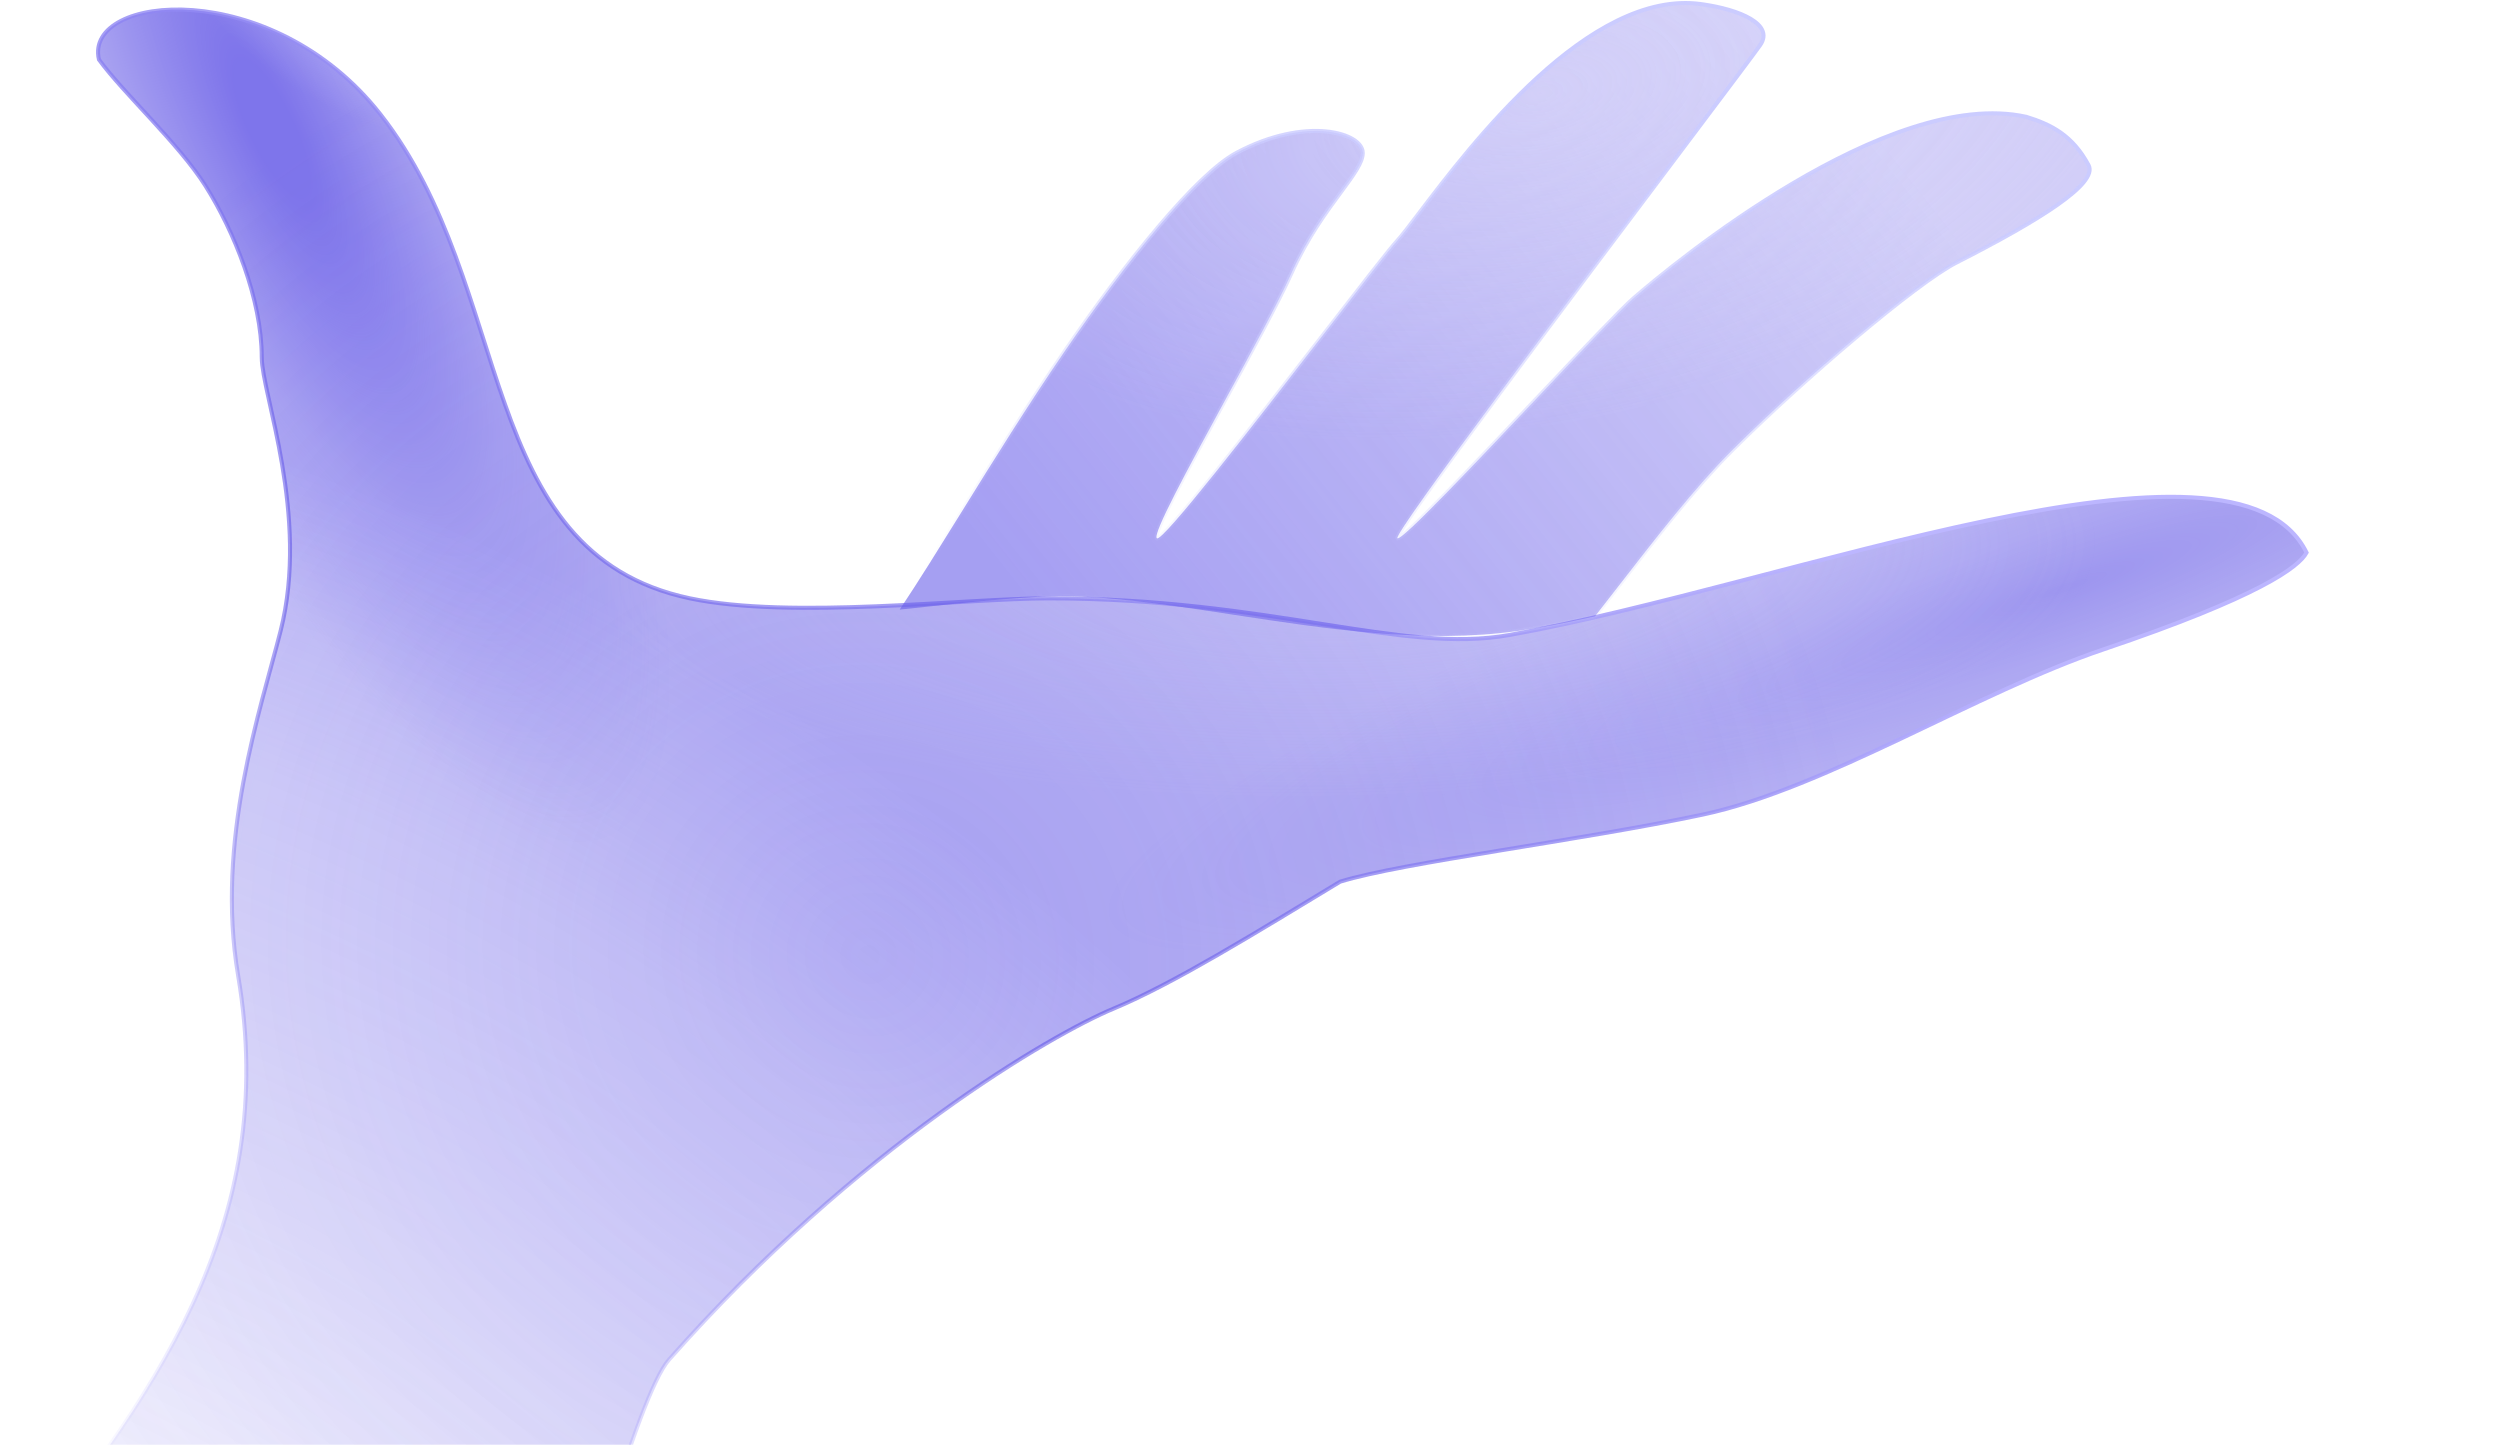
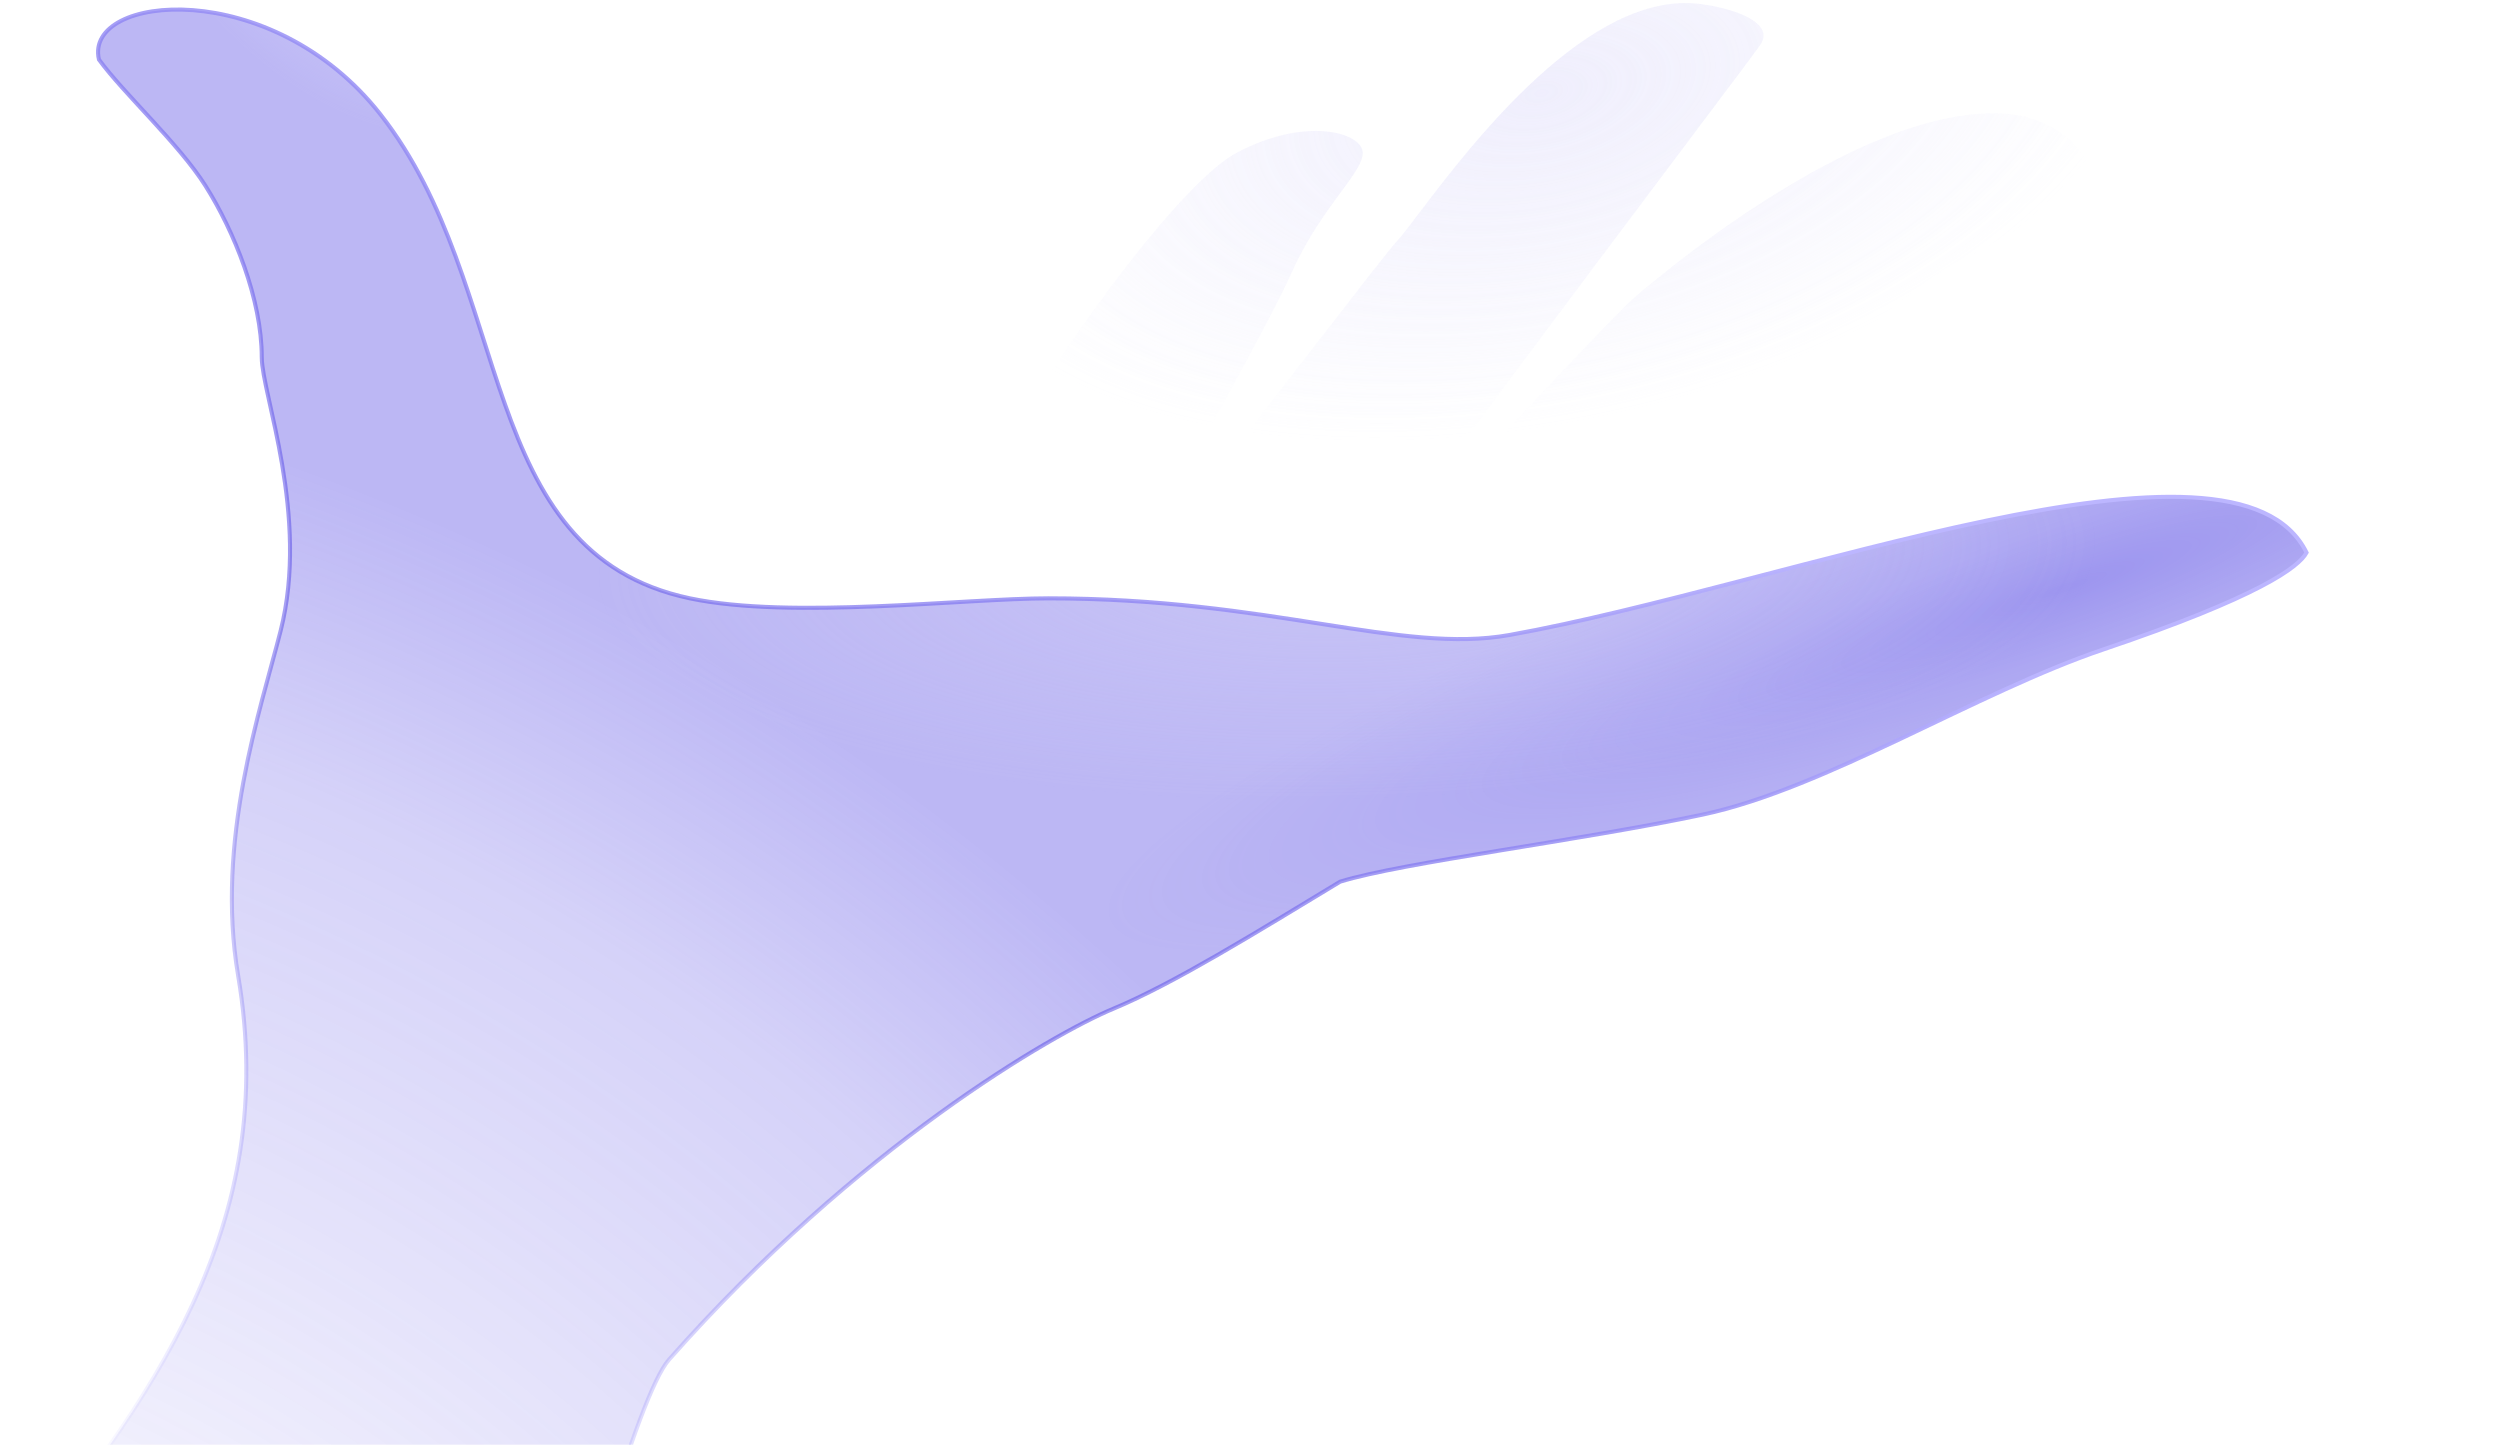
<svg xmlns="http://www.w3.org/2000/svg" width="822" height="475" viewBox="0 0 822 475" fill="none">
  <path d="M92.26 207.453C85.77 232.995 70.799 276.5 78.285 320.675C92.26 403.136 49.999 460 1.556 520.571C1.556 520.571 3.165 710.571 3.165 783.245C17.698 787.621 89.495 798.058 103.499 783.245C138.714 746 199.19 470.542 220 447C282.096 376.748 346.26 339.914 366.039 331.68C385.818 323.445 413.056 306.571 440.632 289.895C461.056 283.571 519.692 276.375 559.925 267.82C600.159 259.264 650.056 227.57 691.632 213.521C742.863 196.21 755.853 186.451 758.397 181.704C735.056 134.07 588.069 192.318 496.292 208.793C460.714 215.179 417.811 196.733 344.743 196.733C317.259 196.733 260.118 203.75 226.837 196.733C155.556 181.704 169.836 94.491 124.999 37.5C89.13 -8.094 27.491 -2.03 32.534 19.578C40.632 30.72 58.798 47.261 67.499 61C76.999 76 86.069 98.5 86.069 117.475C86.069 129.5 101.886 169.57 92.26 207.453Z" fill="url(#paint0_radial_769_5112)" />
-   <path d="M92.26 207.453C85.77 232.995 70.799 276.5 78.285 320.675C92.26 403.136 49.999 460 1.556 520.571C1.556 520.571 3.165 710.571 3.165 783.245C17.698 787.621 89.495 798.058 103.499 783.245C138.714 746 199.19 470.542 220 447C282.096 376.748 346.26 339.914 366.039 331.68C385.818 323.445 413.056 306.571 440.632 289.895C461.056 283.571 519.692 276.375 559.925 267.82C600.159 259.264 650.056 227.57 691.632 213.521C742.863 196.21 755.853 186.451 758.397 181.704C735.056 134.07 588.069 192.318 496.292 208.793C460.714 215.179 417.811 196.733 344.743 196.733C317.259 196.733 260.118 203.75 226.837 196.733C155.556 181.704 169.836 94.491 124.999 37.5C89.13 -8.094 27.491 -2.03 32.534 19.578C40.632 30.72 58.798 47.261 67.499 61C76.999 76 86.069 98.5 86.069 117.475C86.069 129.5 101.886 169.57 92.26 207.453Z" fill="url(#paint1_radial_769_5112)" />
  <path d="M92.26 207.453C85.77 232.995 70.799 276.5 78.285 320.675C92.26 403.136 49.999 460 1.556 520.571C1.556 520.571 3.165 710.571 3.165 783.245C17.698 787.621 89.495 798.058 103.499 783.245C138.714 746 199.19 470.542 220 447C282.096 376.748 346.26 339.914 366.039 331.68C385.818 323.445 413.056 306.571 440.632 289.895C461.056 283.571 519.692 276.375 559.925 267.82C600.159 259.264 650.056 227.57 691.632 213.521C742.863 196.21 755.853 186.451 758.397 181.704C735.056 134.07 588.069 192.318 496.292 208.793C460.714 215.179 417.811 196.733 344.743 196.733C317.259 196.733 260.118 203.75 226.837 196.733C155.556 181.704 169.836 94.491 124.999 37.5C89.13 -8.094 27.491 -2.03 32.534 19.578C40.632 30.72 58.798 47.261 67.499 61C76.999 76 86.069 98.5 86.069 117.475C86.069 129.5 101.886 169.57 92.26 207.453Z" fill="url(#paint2_radial_769_5112)" />
  <path d="M92.26 207.453C85.77 232.995 70.799 276.5 78.285 320.675C92.26 403.136 49.999 460 1.556 520.571C1.556 520.571 3.165 710.571 3.165 783.245C17.698 787.621 89.495 798.058 103.499 783.245C138.714 746 199.19 470.542 220 447C282.096 376.748 346.26 339.914 366.039 331.68C385.818 323.445 413.056 306.571 440.632 289.895C461.056 283.571 519.692 276.375 559.925 267.82C600.159 259.264 650.056 227.57 691.632 213.521C742.863 196.21 755.853 186.451 758.397 181.704C735.056 134.07 588.069 192.318 496.292 208.793C460.714 215.179 417.811 196.733 344.743 196.733C317.259 196.733 260.118 203.75 226.837 196.733C155.556 181.704 169.836 94.491 124.999 37.5C89.13 -8.094 27.491 -2.03 32.534 19.578C40.632 30.72 58.798 47.261 67.499 61C76.999 76 86.069 98.5 86.069 117.475C86.069 129.5 101.886 169.57 92.26 207.453Z" fill="url(#paint3_radial_769_5112)" />
-   <path d="M92.26 207.453C85.77 232.995 70.799 276.5 78.285 320.675C92.26 403.136 49.999 460 1.556 520.571C1.556 520.571 3.165 710.571 3.165 783.245C17.698 787.621 89.495 798.058 103.499 783.245C138.714 746 199.19 470.542 220 447C282.096 376.748 346.26 339.914 366.039 331.68C385.818 323.445 413.056 306.571 440.632 289.895C461.056 283.571 519.692 276.375 559.925 267.82C600.159 259.264 650.056 227.57 691.632 213.521C742.863 196.21 755.853 186.451 758.397 181.704C735.056 134.07 588.069 192.318 496.292 208.793C460.714 215.179 417.811 196.733 344.743 196.733C317.259 196.733 260.118 203.75 226.837 196.733C155.556 181.704 169.836 94.491 124.999 37.5C89.13 -8.094 27.491 -2.03 32.534 19.578C40.632 30.72 58.798 47.261 67.499 61C76.999 76 86.069 98.5 86.069 117.475C86.069 129.5 101.886 169.57 92.26 207.453Z" fill="url(#paint4_radial_769_5112)" />
  <path d="M92.26 207.453C85.77 232.995 70.799 276.5 78.285 320.675C92.26 403.136 49.999 460 1.556 520.571C1.556 520.571 3.165 710.571 3.165 783.245C17.698 787.621 89.495 798.058 103.499 783.245C138.714 746 199.19 470.542 220 447C282.096 376.748 346.26 339.914 366.039 331.68C385.818 323.445 413.056 306.571 440.632 289.895C461.056 283.571 519.692 276.375 559.925 267.82C600.159 259.264 650.056 227.57 691.632 213.521C742.863 196.21 755.853 186.451 758.397 181.704C735.056 134.07 588.069 192.318 496.292 208.793C460.714 215.179 417.811 196.733 344.743 196.733C317.259 196.733 260.118 203.75 226.837 196.733C155.556 181.704 169.836 94.491 124.999 37.5C89.13 -8.094 27.491 -2.03 32.534 19.578C40.632 30.72 58.798 47.261 67.499 61C76.999 76 86.069 98.5 86.069 117.475C86.069 129.5 101.886 169.57 92.26 207.453Z" fill="url(#paint5_radial_769_5112)" />
  <path d="M92.26 207.453C85.77 232.995 70.799 276.5 78.285 320.675C92.26 403.136 49.999 460 1.556 520.571C1.556 520.571 3.165 710.571 3.165 783.245C17.698 787.621 89.495 798.058 103.499 783.245C138.714 746 199.19 470.542 220 447C282.096 376.748 346.26 339.914 366.039 331.68C385.818 323.445 413.056 306.571 440.632 289.895C461.056 283.571 519.692 276.375 559.925 267.82C600.159 259.264 650.056 227.57 691.632 213.521C742.863 196.21 755.853 186.451 758.397 181.704C735.056 134.07 588.069 192.318 496.292 208.793C460.714 215.179 417.811 196.733 344.743 196.733C317.259 196.733 260.118 203.75 226.837 196.733C155.556 181.704 169.836 94.491 124.999 37.5C89.13 -8.094 27.491 -2.03 32.534 19.578C40.632 30.72 58.798 47.261 67.499 61C76.999 76 86.069 98.5 86.069 117.475C86.069 129.5 101.886 169.57 92.26 207.453Z" stroke="url(#paint6_linear_769_5112)" stroke-width="1.341" />
  <g opacity="0.8">
-     <path fill-rule="evenodd" clip-rule="evenodd" d="M524.411 202.673C515.23 204.717 506.663 206.373 498.931 207.468C468.571 211.765 435.914 206.77 405.385 202.1C382.023 198.527 359.906 195.144 341.018 196.262C326.879 197.098 315.409 198.339 305.191 199.445C301.956 199.795 298.846 200.132 295.816 200.438C302.047 191.107 308.917 180.025 316.362 168.017C326.611 151.487 337.948 133.201 350.201 115.312C370.039 86.346 393.401 57.301 406.509 50.288C429.301 38.094 448.072 43.586 448.072 50.288C448.072 53.428 445.073 57.496 440.877 63.188C436.119 69.643 429.82 78.188 424.609 89.839C420.443 99.154 411.365 115.857 402.499 132.171C390.5 154.249 378.888 175.614 380.366 176.985C382.05 178.548 412.245 139.554 434.996 110.174C446.937 94.753 456.828 81.98 459.467 79.112C460.975 77.474 463.401 74.278 466.59 70.078C483.673 47.578 522.63 -3.732 559.349 1.352C572.104 3.118 583.394 7.989 578.79 14.759C577.539 16.599 568.006 29.273 554.826 46.797C519.481 93.794 457.903 175.669 459.467 176.985C460.746 178.06 484.467 152.98 505.573 130.665C519.91 115.506 533.04 101.623 537.11 98.081C549.687 87.135 620.772 28.372 666.235 38.411C674.434 40.946 681.481 44.498 686.715 54.31C689.933 60.342 670.627 72.409 643.27 86.335C630.183 92.997 592.74 124.851 569.404 148.16C557.417 160.133 544.475 176.826 532.118 192.765C529.518 196.118 526.944 199.437 524.411 202.673Z" fill="url(#paint7_linear_769_5112)" />
    <path fill-rule="evenodd" clip-rule="evenodd" d="M524.411 202.673C515.23 204.717 506.663 206.373 498.931 207.468C468.571 211.765 435.914 206.77 405.385 202.1C382.023 198.527 359.906 195.144 341.018 196.262C326.879 197.098 315.409 198.339 305.191 199.445C301.956 199.795 298.846 200.132 295.816 200.438C302.047 191.107 308.917 180.025 316.362 168.017C326.611 151.487 337.948 133.201 350.201 115.312C370.039 86.346 393.401 57.301 406.509 50.288C429.301 38.094 448.072 43.586 448.072 50.288C448.072 53.428 445.073 57.496 440.877 63.188C436.119 69.643 429.82 78.188 424.609 89.839C420.443 99.154 411.365 115.857 402.499 132.171C390.5 154.249 378.888 175.614 380.366 176.985C382.05 178.548 412.245 139.554 434.996 110.174C446.937 94.753 456.828 81.98 459.467 79.112C460.975 77.474 463.401 74.278 466.59 70.078C483.673 47.578 522.63 -3.732 559.349 1.352C572.104 3.118 583.394 7.989 578.79 14.759C577.539 16.599 568.006 29.273 554.826 46.797C519.481 93.794 457.903 175.669 459.467 176.985C460.746 178.06 484.467 152.98 505.573 130.665C519.91 115.506 533.04 101.623 537.11 98.081C549.687 87.135 620.772 28.372 666.235 38.411C674.434 40.946 681.481 44.498 686.715 54.31C689.933 60.342 670.627 72.409 643.27 86.335C630.183 92.997 592.74 124.851 569.404 148.16C557.417 160.133 544.475 176.826 532.118 192.765C529.518 196.118 526.944 199.437 524.411 202.673Z" fill="url(#paint8_radial_769_5112)" />
-     <path d="M524.411 202.673L524.557 203.327L524.791 203.275L524.939 203.086L524.411 202.673ZM498.931 207.468L499.025 208.131L498.931 207.468ZM405.385 202.1L405.486 201.438L405.385 202.1ZM341.018 196.262L340.978 195.592L341.018 196.262ZM305.191 199.445L305.263 200.111L305.191 199.445ZM295.816 200.438L295.259 200.065L294.47 201.247L295.884 201.104L295.816 200.438ZM316.362 168.017L315.793 167.664L316.362 168.017ZM350.201 115.312L350.754 115.691L350.201 115.312ZM406.509 50.288L406.826 50.879L406.509 50.288ZM448.072 50.288H447.401H448.072ZM440.877 63.188L441.417 63.586L440.877 63.188ZM424.609 89.839L423.997 89.565L424.609 89.839ZM402.499 132.171L403.088 132.491L402.499 132.171ZM380.366 176.985L379.91 177.476L380.366 176.985ZM434.996 110.174L434.466 109.764L434.996 110.174ZM459.467 79.112L458.974 78.658L459.467 79.112ZM466.59 70.078L466.056 69.673L466.59 70.078ZM559.349 1.352L559.441 0.688L559.349 1.352ZM578.79 14.759L578.235 14.383V14.383L578.79 14.759ZM554.826 46.797L555.362 47.2L554.826 46.797ZM459.467 176.985L459.898 176.472L459.467 176.985ZM505.573 130.665L506.06 131.125L505.573 130.665ZM537.11 98.081L536.67 97.575L537.11 98.081ZM666.235 38.411L666.433 37.771L666.406 37.763L666.379 37.757L666.235 38.411ZM686.715 54.31L686.124 54.625L686.715 54.31ZM643.27 86.335L643.574 86.932L643.27 86.335ZM569.404 148.16L568.93 147.685L569.404 148.16ZM532.118 192.765L531.588 192.354L532.118 192.765ZM524.265 202.018C515.095 204.06 506.546 205.713 498.837 206.804L499.025 208.131C506.78 207.034 515.366 205.374 524.557 203.327L524.265 202.018ZM498.837 206.804C468.592 211.085 436.037 206.111 405.486 201.438L405.283 202.763C435.792 207.43 468.55 212.445 499.025 208.131L498.837 206.804ZM405.486 201.438C382.146 197.868 359.952 194.47 340.978 195.592L341.057 196.931C359.86 195.819 381.9 199.186 405.283 202.763L405.486 201.438ZM340.978 195.592C326.821 196.43 315.337 197.673 305.119 198.779L305.263 200.111C315.481 199.006 326.936 197.766 341.057 196.931L340.978 195.592ZM305.119 198.779C301.883 199.129 298.776 199.465 295.749 199.771L295.884 201.104C298.916 200.798 302.028 200.462 305.263 200.111L305.119 198.779ZM315.793 167.664C308.346 179.674 301.482 190.746 295.259 200.065L296.374 200.81C302.612 191.468 309.489 180.375 316.932 168.37L315.793 167.664ZM349.648 114.933C337.385 132.837 326.04 151.135 315.793 167.664L316.932 168.37C327.182 151.838 338.511 133.566 350.754 115.691L349.648 114.933ZM406.193 49.697C402.835 51.493 398.865 54.673 394.507 58.849C390.141 63.032 385.356 68.244 380.367 74.134C370.39 85.915 359.576 100.437 349.648 114.933L350.754 115.691C360.664 101.221 371.451 86.737 381.39 75.001C386.361 69.132 391.113 63.958 395.435 59.817C399.764 55.669 403.629 52.589 406.826 50.879L406.193 49.697ZM448.742 50.288C448.742 48.273 447.336 46.493 445.127 45.17C442.9 43.838 439.737 42.884 435.898 42.534C428.211 41.835 417.69 43.546 406.193 49.697L406.826 50.879C418.12 44.836 428.381 43.196 435.776 43.87C439.479 44.207 442.433 45.12 444.438 46.321C446.461 47.532 447.401 48.952 447.401 50.288L448.742 50.288ZM441.417 63.586C443.508 60.749 445.329 58.28 446.622 56.126C447.908 53.987 448.742 52.051 448.742 50.288H447.401C447.401 51.665 446.736 53.333 445.473 55.436C444.219 57.524 442.442 59.935 440.338 62.79L441.417 63.586ZM425.221 90.112C430.4 78.534 436.66 70.039 441.417 63.586L440.338 62.79C435.578 69.248 429.24 77.843 423.997 89.565L425.221 90.112ZM403.088 132.491C411.947 116.19 421.042 99.458 425.221 90.112L423.997 89.565C419.845 98.85 410.783 115.524 401.91 131.851L403.088 132.491ZM380.822 176.493C380.958 176.62 380.903 176.725 380.909 176.517C380.914 176.355 380.954 176.101 381.049 175.742C381.236 175.03 381.601 174.031 382.131 172.769C383.19 170.252 384.868 166.781 386.976 162.648C391.189 154.385 397.087 143.533 403.088 132.491L401.91 131.851C395.912 142.887 390.004 153.756 385.781 162.038C383.671 166.177 381.974 169.685 380.895 172.249C380.358 173.528 379.964 174.596 379.752 175.401C379.647 175.8 379.578 176.167 379.569 176.479C379.561 176.746 379.589 177.178 379.91 177.476L380.822 176.493ZM434.466 109.764C423.089 124.455 409.857 141.544 399.258 154.764C393.958 161.375 389.322 167.011 385.91 170.894C384.201 172.838 382.811 174.329 381.803 175.281C381.295 175.761 380.909 176.08 380.642 176.252C380.578 176.294 380.527 176.323 380.488 176.342C380.448 176.362 380.431 176.367 380.432 176.367C380.434 176.366 380.444 176.364 380.462 176.362C380.48 176.36 380.508 176.359 380.545 176.363C380.626 176.373 380.73 176.409 380.822 176.493L379.91 177.476C380.213 177.758 380.585 177.714 380.78 177.661C380.987 177.606 381.19 177.495 381.372 177.377C381.743 177.136 382.201 176.749 382.724 176.255C383.779 175.259 385.202 173.73 386.917 171.779C390.35 167.872 395.001 162.217 400.304 155.602C410.912 142.371 424.152 125.273 435.526 110.585L434.466 109.764ZM458.974 78.658C456.309 81.554 446.39 94.364 434.466 109.764L435.526 110.585C447.484 95.141 457.346 82.406 459.96 79.566L458.974 78.658ZM466.056 69.673C462.856 73.888 460.454 77.05 458.974 78.658L459.96 79.566C461.495 77.898 463.947 74.668 467.124 70.484L466.056 69.673ZM559.441 0.688C540.759 -1.899 521.636 9.856 505.155 24.876C488.639 39.927 474.594 58.427 466.056 69.673L467.124 70.484C475.669 59.229 489.645 40.824 506.058 25.867C522.506 10.877 541.221 -0.481 559.257 2.016L559.441 0.688ZM579.344 15.136C580.601 13.288 580.819 11.475 580.105 9.794C579.414 8.167 577.895 6.776 575.922 5.603C571.968 3.251 565.853 1.576 559.441 0.688L559.257 2.016C565.601 2.894 571.508 4.538 575.237 6.755C577.105 7.867 578.342 9.073 578.871 10.319C579.378 11.511 579.281 12.845 578.235 14.383L579.344 15.136ZM555.362 47.2C568.531 29.69 578.081 16.993 579.344 15.136L578.235 14.383C576.996 16.204 567.481 28.856 554.291 46.395L555.362 47.2ZM459.898 176.472C460.027 176.58 460.077 176.711 460.095 176.791C460.113 176.866 460.108 176.92 460.106 176.932C460.104 176.956 460.103 176.938 460.132 176.86C460.186 176.713 460.297 176.478 460.48 176.144C460.841 175.484 461.428 174.532 462.227 173.307C463.823 170.862 466.231 167.381 469.283 163.085C475.384 154.495 484.036 142.673 493.844 129.42C513.46 102.915 537.689 70.699 555.362 47.2L554.291 46.395C536.618 69.892 512.386 102.112 492.767 128.623C482.957 141.877 474.299 153.708 468.19 162.309C465.136 166.608 462.715 170.106 461.104 172.574C460.3 173.806 459.69 174.794 459.304 175.501C459.112 175.85 458.963 176.155 458.873 176.397C458.83 176.514 458.787 176.655 458.773 176.797C458.763 176.89 458.736 177.246 459.035 177.498L459.898 176.472ZM505.086 130.204C494.531 141.363 483.329 153.207 474.605 162.128C470.242 166.589 466.507 170.311 463.785 172.849C462.422 174.12 461.327 175.081 460.54 175.688C460.143 175.994 459.849 176.19 459.653 176.293C459.552 176.346 459.513 176.354 459.52 176.352C459.526 176.351 459.568 176.343 459.632 176.352C459.702 176.361 459.803 176.391 459.898 176.472L459.035 177.498C459.309 177.728 459.628 177.698 459.783 177.667C459.957 177.632 460.126 177.558 460.274 177.481C460.576 177.323 460.944 177.069 461.359 176.749C462.197 176.103 463.329 175.107 464.7 173.829C467.445 171.27 471.198 167.529 475.564 163.065C484.297 154.135 495.508 142.282 506.06 131.125L505.086 130.204ZM536.67 97.575C532.568 101.146 519.403 115.067 505.086 130.204L506.06 131.125C520.417 115.945 533.513 102.101 537.55 98.587L536.67 97.575ZM666.379 37.757C654.851 35.211 641.753 37.035 628.443 41.322C615.125 45.611 601.537 52.383 588.999 59.799C563.924 74.633 542.974 92.089 536.67 97.575L537.55 98.587C543.824 93.127 564.705 75.728 589.682 60.953C602.17 53.566 615.664 46.846 628.854 42.598C642.051 38.348 654.887 36.592 666.09 39.066L666.379 37.757ZM687.306 53.994C681.958 43.968 674.725 40.334 666.433 37.771L666.037 39.052C674.143 41.557 681.004 45.027 686.124 54.625L687.306 53.994ZM643.574 86.932C657.257 79.967 668.959 73.451 676.844 67.911C680.78 65.144 683.808 62.593 685.652 60.323C687.462 58.094 688.319 55.892 687.306 53.994L686.124 54.625C686.72 55.743 686.371 57.311 684.611 59.477C682.886 61.602 679.98 64.068 676.073 66.814C668.27 72.296 656.64 78.777 642.966 85.738L643.574 86.932ZM569.878 148.634C581.53 136.996 596.71 123.218 610.612 111.518C624.537 99.798 637.111 90.222 643.574 86.932L642.966 85.738C636.342 89.109 623.651 98.791 609.749 110.492C595.823 122.212 580.614 136.016 568.93 147.685L569.878 148.634ZM532.648 193.175C545.013 177.226 557.927 160.571 569.878 148.634L568.93 147.685C556.907 159.695 543.937 176.426 531.588 192.354L532.648 193.175ZM524.939 203.086C527.473 199.849 530.048 196.528 532.648 193.175L531.588 192.354C528.988 195.707 526.415 199.026 523.883 202.259L524.939 203.086Z" fill="url(#paint9_linear_769_5112)" />
  </g>
  <defs>
    <radialGradient id="paint0_radial_769_5112" cx="0" cy="0" r="1" gradientUnits="userSpaceOnUse" gradientTransform="translate(678.577 193.485) rotate(160.911) scale(334.107 52.221)">
      <stop stop-color="#5D51E6" stop-opacity="0.33" />
      <stop offset="0.399" stop-color="#6A5FEA" stop-opacity="0.17" />
      <stop offset="1" stop-color="#7267EC" stop-opacity="0" />
    </radialGradient>
    <radialGradient id="paint1_radial_769_5112" cx="0" cy="0" r="1" gradientUnits="userSpaceOnUse" gradientTransform="translate(89.341 43.327) rotate(64.3) scale(258.148 75.979)">
      <stop offset="0.094" stop-color="#5D51E6" stop-opacity="0.65" />
      <stop offset="0.568" stop-color="#5D51E6" stop-opacity="0.2" />
      <stop offset="1" stop-color="#5D51E6" stop-opacity="0" />
    </radialGradient>
    <radialGradient id="paint2_radial_769_5112" cx="0" cy="0" r="1" gradientUnits="userSpaceOnUse" gradientTransform="translate(-80.928 742.405) rotate(-57.329) scale(634.57 717.843)">
      <stop offset="0.263" stop-color="#5D51E6" stop-opacity="0" />
      <stop offset="0.814" stop-color="#5D51E6" stop-opacity="0.26" />
      <stop offset="0.966" stop-color="#5D51E6" stop-opacity="0.41" />
    </radialGradient>
    <radialGradient id="paint3_radial_769_5112" cx="0" cy="0" r="1" gradientUnits="userSpaceOnUse" gradientTransform="translate(442.614 184.004) rotate(88.544) scale(79.127 246.898)">
      <stop stop-color="#DCD9FA" stop-opacity="0.63" />
      <stop offset="0.228" stop-color="#E1DFFB" stop-opacity="0.24" />
      <stop offset="1" stop-color="#E3E1FB" stop-opacity="0" />
    </radialGradient>
    <radialGradient id="paint4_radial_769_5112" cx="0" cy="0" r="1" gradientUnits="userSpaceOnUse" gradientTransform="translate(285.752 313.381) rotate(114.624) scale(318.559 333.443)">
      <stop stop-color="#5D51E6" stop-opacity="0.22" />
      <stop offset="1" stop-color="#5D51E6" stop-opacity="0" />
    </radialGradient>
    <radialGradient id="paint5_radial_769_5112" cx="0" cy="0" r="1" gradientUnits="userSpaceOnUse" gradientTransform="translate(106.77 -32.518) rotate(139.086) scale(53.224 91.999)">
      <stop stop-color="#DFDDFF" stop-opacity="0.58" />
      <stop offset="1" stop-color="#DFDDFF" stop-opacity="0" />
    </radialGradient>
    <linearGradient id="paint6_linear_769_5112" x1="364.464" y1="-20.612" x2="-113.775" y2="792.011" gradientUnits="userSpaceOnUse">
      <stop offset="0.057" stop-color="#BCB6FF" />
      <stop offset="0.344" stop-color="#5D51E6" stop-opacity="0.552" />
      <stop offset="0.562" stop-color="#C0BBFF" stop-opacity="0.38" />
      <stop offset="0.656" stop-color="#C4BFFF" stop-opacity="0" />
    </linearGradient>
    <linearGradient id="paint7_linear_769_5112" x1="624.363" y1="53.234" x2="377.049" y2="249.188" gradientUnits="userSpaceOnUse">
      <stop stop-color="#5D51E6" stop-opacity="0.35" />
      <stop offset="1" stop-color="#6A5FEA" stop-opacity="0.75" />
    </linearGradient>
    <radialGradient id="paint8_radial_769_5112" cx="0" cy="0" r="1" gradientUnits="userSpaceOnUse" gradientTransform="translate(507.034 30.506) rotate(77.672) scale(165.989 312.617)">
      <stop stop-color="#D7D4F9" stop-opacity="0.49" />
      <stop offset="0.654" stop-color="#D7D4F9" stop-opacity="0" />
    </radialGradient>
    <linearGradient id="paint9_linear_769_5112" x1="526.788" y1="26.142" x2="483.429" y2="229.028" gradientUnits="userSpaceOnUse">
      <stop stop-color="#BEBFFF" />
      <stop offset="1" stop-color="#BEBFFF" stop-opacity="0" />
    </linearGradient>
  </defs>
</svg>